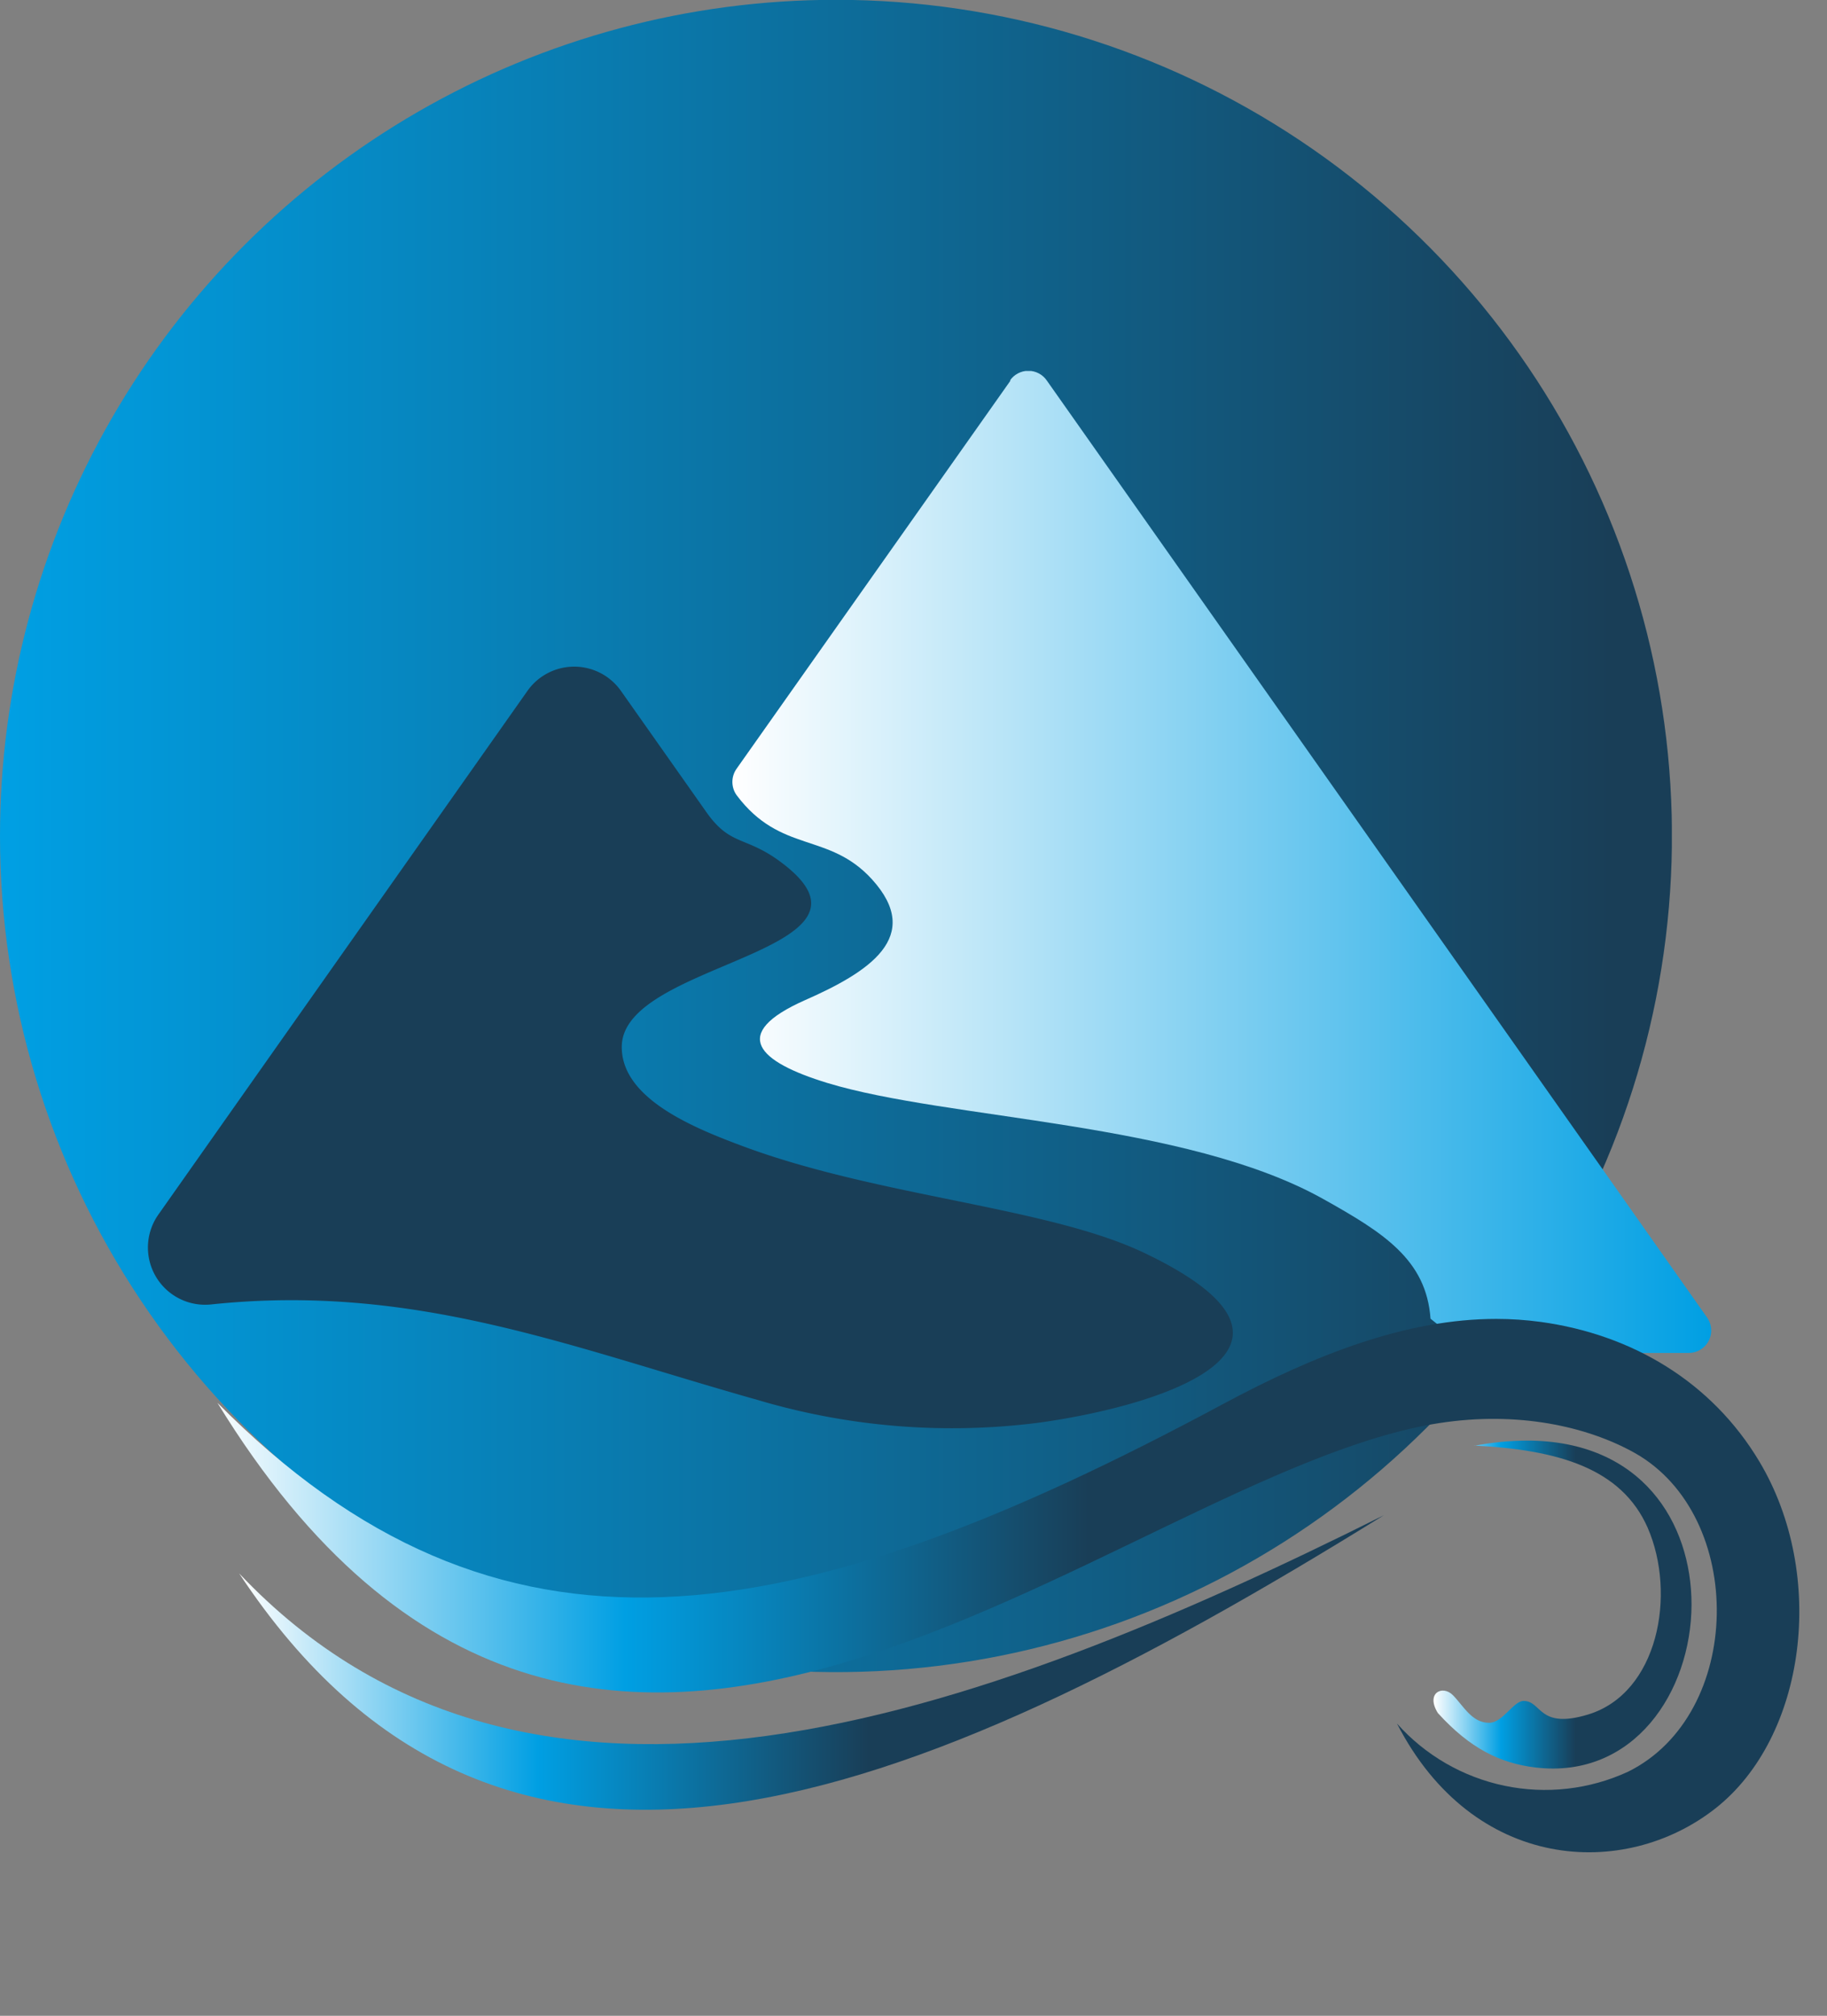
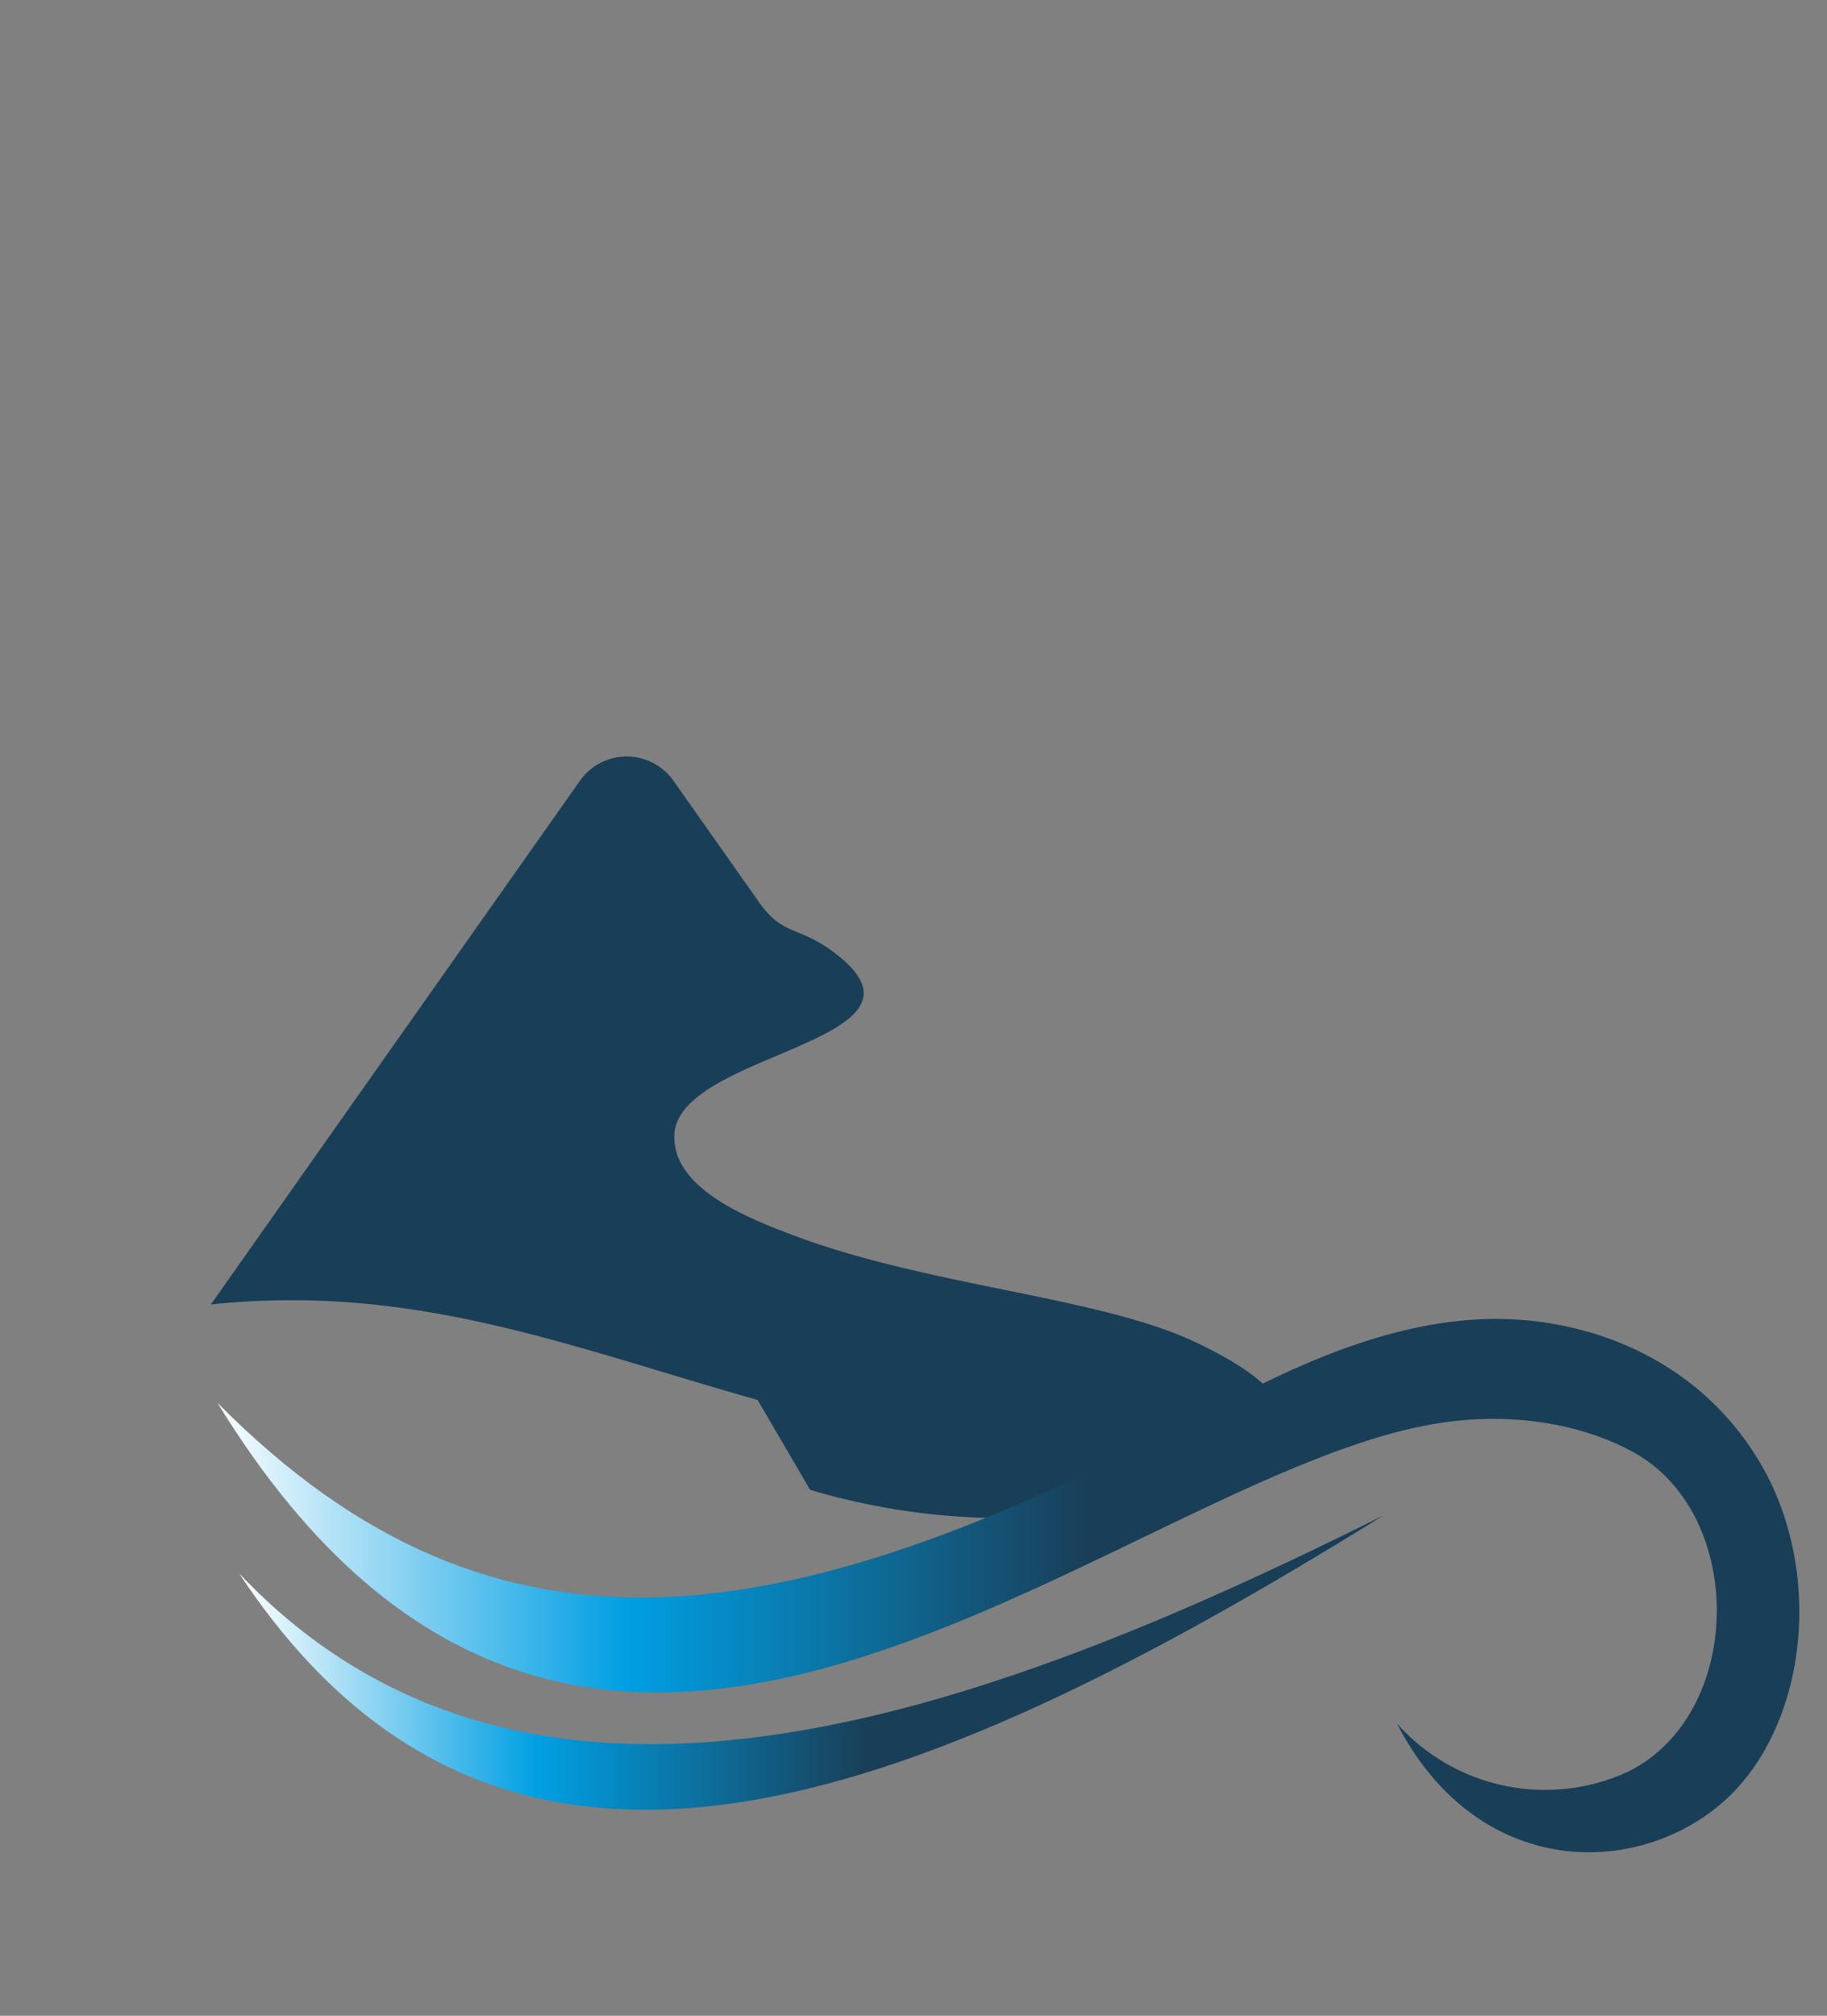
<svg xmlns="http://www.w3.org/2000/svg" xmlns:xlink="http://www.w3.org/1999/xlink" id="Layer_1" data-name="Layer 1" viewBox="0 0 198.66 219.14">
  <rect x="0" y="0" width="198.66" height="219.14" fill="#808080" stroke="none" />
  <defs>
    <style>.cls-1{fill:none;}.cls-2{clip-path:url(#clip-path);}.cls-3{fill:url(#linear-gradient);}.cls-4{clip-path:url(#clip-path-2);}.cls-5{fill:#193e57;fill-rule:evenodd;}.cls-6{clip-path:url(#clip-path-3);}.cls-7{fill:url(#linear-gradient-2);}.cls-8{clip-path:url(#clip-path-4);}.cls-9{fill:url(#linear-gradient-3);}.cls-10{clip-path:url(#clip-path-5);}.cls-11{fill:url(#linear-gradient-4);}.cls-12{clip-path:url(#clip-path-6);}.cls-13{fill:url(#linear-gradient-5);}</style>
    <clipPath id="clip-path" transform="translate(-206.75 -294.12)">
      <path class="cls-1" d="M206.75,385a90.9,90.9,0,1,0,90.89-90.9A90.89,90.89,0,0,0,206.75,385" />
    </clipPath>
    <linearGradient id="linear-gradient" y1="841.89" x2="1" y2="841.89" gradientTransform="matrix(181.79, 0, 0, -181.79, 0, 153138.27)" gradientUnits="userSpaceOnUse">
      <stop offset="0" stop-color="#009fe3" />
      <stop offset="0.97" stop-color="#193e57" />
      <stop offset="1" stop-color="#193e57" />
    </linearGradient>
    <clipPath id="clip-path-2" transform="translate(-206.75 -294.12)">
      <rect class="cls-1" width="595.28" height="841.89" />
    </clipPath>
    <clipPath id="clip-path-3" transform="translate(-206.75 -294.12)">
      <path class="cls-1" d="M316.63,335.49c-9.56,13.56-20.31,28.76-29.78,42.19a2.48,2.48,0,0,0,0,2.89c4.81,6.39,10,3.95,14.73,9.16,5.64,6.23-.39,10.08-7.3,13.12-8.26,3.66-5.13,6.69,2.43,9,13.13,4,38.93,4.21,53.95,12.63,6.5,3.64,11.18,6.56,11.64,13l6.47,5.17a2.42,2.42,0,0,1,2.23-1.45h19.37a2.44,2.44,0,0,0,2-3.85l-71.8-101.87a2.43,2.43,0,0,0-4,0" />
    </clipPath>
    <linearGradient id="linear-gradient-2" y1="841.89" x2="1" y2="841.89" gradientTransform="matrix(106.46, 0, 0, -106.46, 79.66, 89725.96)" gradientUnits="userSpaceOnUse">
      <stop offset="0" stop-color="#fff" />
      <stop offset="1" stop-color="#009fe3" />
      <stop offset="1" stop-color="#009fe3" />
    </linearGradient>
    <clipPath id="clip-path-4" transform="translate(-206.75 -294.12)">
      <path class="cls-1" d="M339.69,446.78c-47.05,25.29-78.76,30.67-109.3-.16,40.85,66.64,97.54,7.65,132.9,2.2,8.45-1.3,16,.33,21.23,3.26,12.13,6.86,11.86,28.42-.75,34.65a21.57,21.57,0,0,1-25.12-5.24c8.31,16.16,24.73,17,34.62,9.23s12.14-25.39,4.8-37.69c-5.21-8.73-13.9-13.84-23.77-15.2a35.82,35.82,0,0,0-4.85-.33c-9.72,0-19.6,3.82-29.76,9.28" />
    </clipPath>
    <linearGradient id="linear-gradient-3" y1="841.94" x2="1" y2="841.94" gradientTransform="matrix(-172.02, 0, 0, 172.02, 195.66, -144648.42)" gradientUnits="userSpaceOnUse">
      <stop offset="0" stop-color="#193e57" />
      <stop offset="0.45" stop-color="#193e57" />
      <stop offset="0.74" stop-color="#009fe3" />
      <stop offset="1" stop-color="#fff" />
    </linearGradient>
    <clipPath id="clip-path-5" transform="translate(-206.75 -294.12)">
-       <path class="cls-1" d="M367.06,451.27c9.11.46,16,2.46,18.85,8.93,3.15,7.24,1.14,18-6.49,20.31-5.42,1.64-5-1.48-7-1.48-1.11,0-2.26,2.38-3.75,2.38-1.87,0-2.79-1.84-3.93-3s-3-.23-1.64,1.94c3.49,3.85,6.8,5.47,10.64,5.92,10.65,1.25,16.91-8.23,16.94-17.71,0-8.92-5.42-17.83-17.9-17.83a31,31,0,0,0-5.75.57" />
-     </clipPath>
+       </clipPath>
    <linearGradient id="linear-gradient-4" y1="841.91" y2="841.91" gradientTransform="matrix(-28.06, 0, 0, 28.06, 183.96, -23451.54)" xlink:href="#linear-gradient-3" />
    <clipPath id="clip-path-6" transform="translate(-206.75 -294.12)">
      <path class="cls-1" d="M232.75,465.16c28.32,42.9,72.41,26,124.46-6.31-44.4,22.19-92.93,39.64-124.46,6.31" />
    </clipPath>
    <linearGradient id="linear-gradient-5" y1="841.96" y2="841.96" gradientTransform="matrix(-124.45, 0, 0, 124.45, 150.46, -104596)" xlink:href="#linear-gradient-3" />
  </defs>
  <title>Terra-DV-Icon</title>
  <g class="cls-2">
-     <rect class="cls-3" width="181.79" height="181.79" />
-   </g>
+     </g>
  <g class="cls-4">
-     <path class="cls-5" d="M289.13,446.31c-20.37-5.74-37.33-12.72-59.45-10.38a6.22,6.22,0,0,1-5.71-9.77l8.61-12.22,31.52-44.71a6.22,6.22,0,0,1,10.17,0l9.29,13.18c2.75,3.9,4.35,2.42,8.63,5.84,5.89,4.71,1.42,7.36-4.66,10-5.93,2.58-13.07,5.07-13.17,9.58-.12,5.73,7.91,8.94,13.26,10.93,14.76,5.47,33,6.56,43.48,11.53,21.49,10.21,2.53,16.53-11.22,18.47a74.14,74.14,0,0,1-30.75-2.45" transform="translate(-206.75 -294.12)" />
+     <path class="cls-5" d="M289.13,446.31c-20.37-5.74-37.33-12.72-59.45-10.38l8.61-12.22,31.52-44.71a6.22,6.22,0,0,1,10.17,0l9.29,13.18c2.75,3.9,4.35,2.42,8.63,5.84,5.89,4.71,1.42,7.36-4.66,10-5.93,2.58-13.07,5.07-13.17,9.58-.12,5.73,7.91,8.94,13.26,10.93,14.76,5.47,33,6.56,43.48,11.53,21.49,10.21,2.53,16.53-11.22,18.47a74.14,74.14,0,0,1-30.75-2.45" transform="translate(-206.75 -294.12)" />
  </g>
  <g class="cls-6">
-     <rect class="cls-7" x="79.32" y="40.33" width="107.49" height="108.21" />
-   </g>
+     </g>
  <g class="cls-8">
    <rect class="cls-9" x="23.64" y="143.38" width="175.03" height="75.75" />
  </g>
  <g class="cls-10">
    <rect class="cls-11" x="155.06" y="156.58" width="28.93" height="36.79" />
  </g>
  <g class="cls-12">
    <rect class="cls-13" x="26" y="164.72" width="124.46" height="49.21" />
  </g>
</svg>